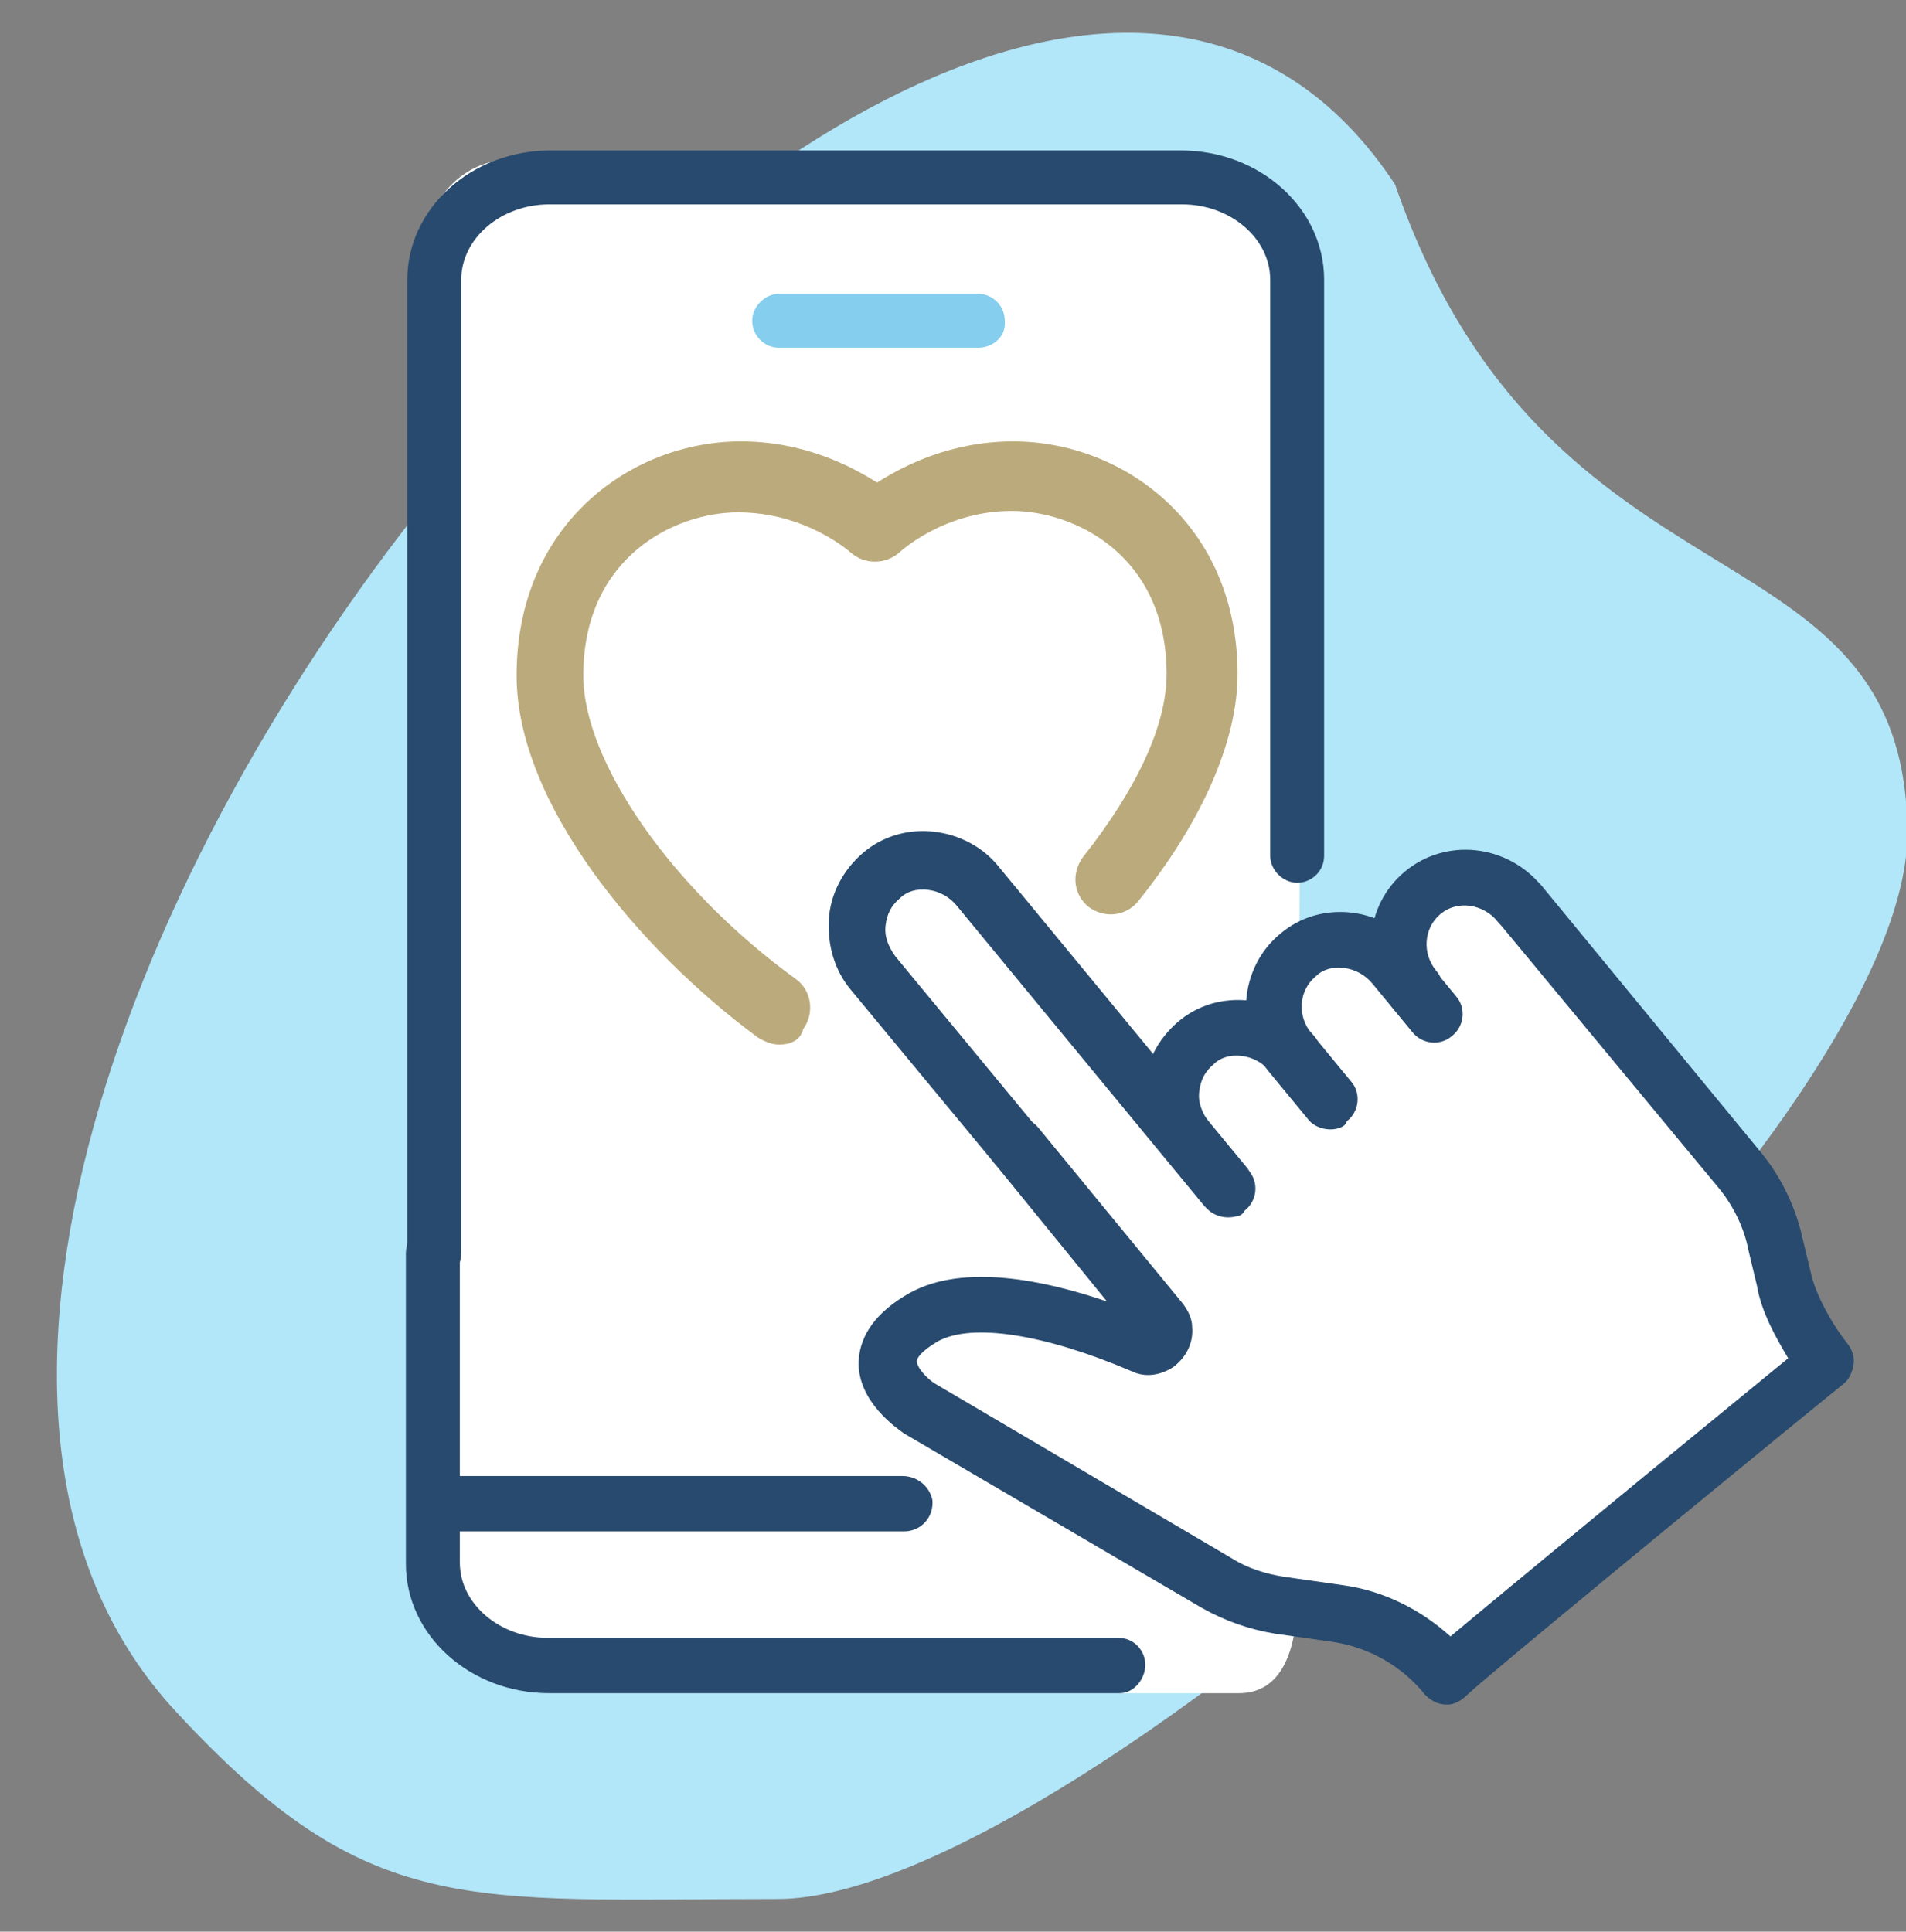
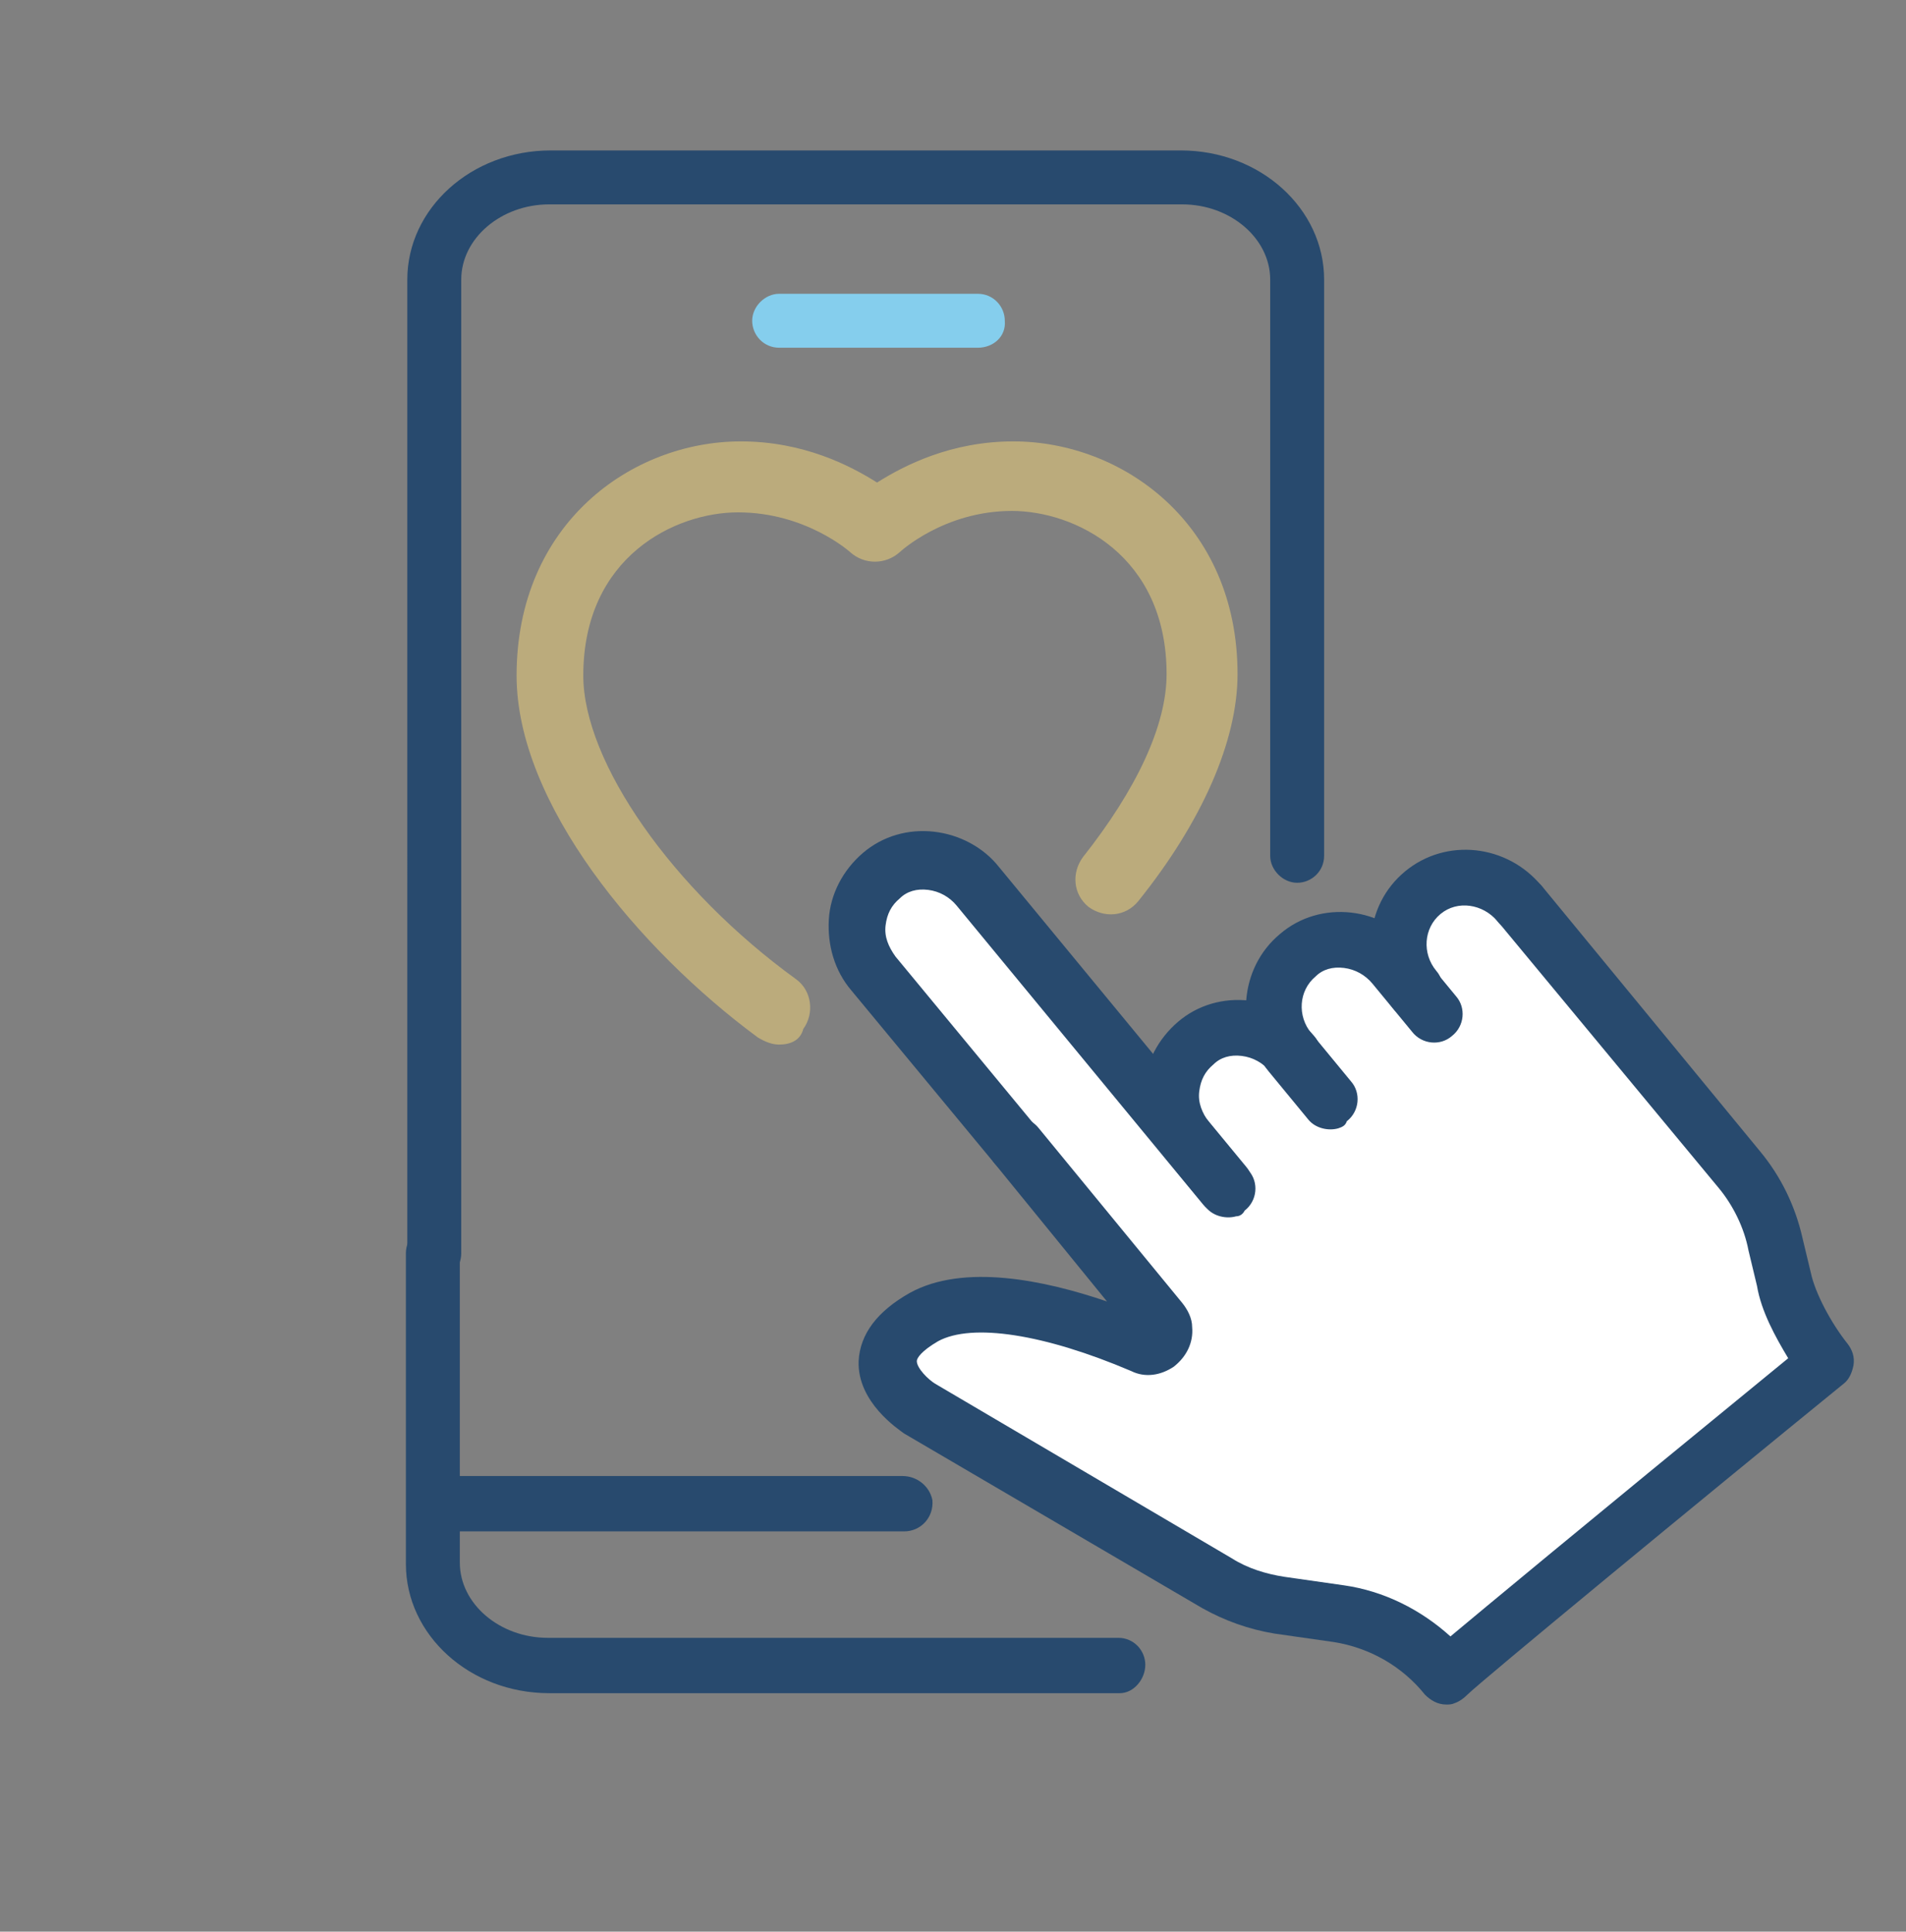
<svg xmlns="http://www.w3.org/2000/svg" version="1.1" id="b" x="0px" y="0px" viewBox="0 0 134.3 136.1" style="enable-background:new 0 0 134.3 136.1;" xml:space="preserve">
  <rect x="0" y="0" width="134.3" height="136.1" fill="#808080" stroke="none" />
  <style type="text/css">
	.st0{fill:#B2E6F9;}
	.st1{fill:#FFFFFF;}
	.st2{fill:#BBAB7C;}
	.st3{fill:#284A6E;}
	.st4{fill:#85CEED;}
</style>
  <g id="c">
    <g id="d">
-       <path class="st0" d="M98.3,13C68-32.9-24,81.5,12.4,120.6c13.6,14.7,20.4,13.2,42.4,13.2c20.9,0,79.6-52.9,79.6-75.1    C134.3,36.2,109.1,44.2,98.3,13z" />
-       <path class="st1" d="M87.3,119.3c-7.8,0-48.6,0-48.6,0c-8.9-2.6-8.2-14.5-7.9-18.2l-1-83.6c0.3-3.7,3.2-6.5,6.5-6.2l49,1.2    c4.7,0.4,6.7,8.4,6.4,12.1l-0.3,88.7C91.2,116.9,90,119.3,87.3,119.3z" />
      <polygon class="st1" points="67.9,102.2 86,111.9 95.5,114.5 102.1,116.8 128.1,95.4 124.1,84.9 104,61.8 96.6,66.9 91.7,66.9     82,76.6 66.4,60.9 61.9,61.8 60.5,65.6 76.7,86.4 80.8,90.9 77.1,94 65.7,91.7 61.9,96.2   " />
      <path class="st2" d="M54.9,73.6c-0.5,0-1-0.2-1.5-0.5c-8.4-6.2-17-16.5-17-25.5c0-10.7,8.1-16.5,15.8-16.5h0    c4.4,0,7.7,1.7,9.6,2.9c1.9-1.2,5.2-2.9,9.6-2.9h0c7.7,0,15.8,5.8,15.8,16.4c0,4.7-2.5,10.4-7,16c-0.9,1.1-2.4,1.2-3.5,0.4    c-1.1-0.9-1.2-2.4-0.4-3.5c3.8-4.8,5.9-9.3,5.9-12.9c0-8.4-6.5-11.5-10.9-11.5l0,0c-4.8,0-7.9,2.9-7.9,2.9c-1,0.9-2.5,0.9-3.5,0    c0,0-3.1-2.8-7.9-2.8h0c-4.4,0-10.9,3.1-10.9,11.5c0,6.1,6.3,15.1,15,21.4c1.1,0.8,1.3,2.4,0.5,3.5C56.4,73.3,55.7,73.6,54.9,73.6    L54.9,73.6L54.9,73.6z" />
      <g>
        <g>
          <path class="st3" d="M30.6,90.3c-1.1,0-1.9-0.9-1.9-1.9V19.7c0-5,4.5-9.1,10.1-9.1h44.4c5.6,0,10.1,4.1,10.1,9.1v40.6      c0,1.1-0.9,1.9-1.9,1.9s-1.9-0.9-1.9-1.9V19.7c0-2.9-2.8-5.3-6.2-5.3H38.7c-3.4,0-6.2,2.4-6.2,5.3v68.6      C32.5,89.4,31.6,90.3,30.6,90.3z" />
          <g>
            <path class="st3" d="M78.9,119.3H38.7c-5.6,0-10.1-4.1-10.1-9.1V88.3c0-1.1,0.9-1.9,1.9-1.9c1.1,0,1.9,0.9,1.9,1.9v21.8       c0,2.9,2.8,5.3,6.2,5.3h40.2c1.1,0,1.9,0.9,1.9,1.9S79.9,119.3,78.9,119.3L78.9,119.3L78.9,119.3z" />
            <path class="st3" d="M63.7,107.9h-33c-1,0-1.9-0.7-2-1.6c-0.2-1.2,0.7-2.3,1.9-2.3h33c1,0,1.9,0.7,2.1,1.7       C65.8,106.9,64.9,107.9,63.7,107.9L63.7,107.9z" />
          </g>
        </g>
        <path class="st4" d="M68.9,24.5h-14c-1.1,0-1.9-0.9-1.9-1.9s0.9-1.9,1.9-1.9h14c1.1,0,1.9,0.9,1.9,1.9     C70.9,23.7,70,24.5,68.9,24.5z" />
      </g>
      <g>
        <path class="st3" d="M87.1,85.7c-0.7,0.2-1.6,0-2.1-0.6l-2.8-3.4c-1.2-1.4-1.7-3.2-1.6-5c0.1-1.8,1-3.5,2.4-4.7     c1.4-1.2,3.2-1.7,5-1.5c1.8,0.2,3.4,1.1,4.6,2.5c0.7,0.8,0.6,2.1-0.3,2.8c-0.8,0.7-2.1,0.6-2.8-0.3c-0.5-0.6-1.2-1-2-1.1     c-0.8-0.1-1.5,0.1-2,0.6c-0.6,0.5-0.9,1.1-1,1.9c-0.1,0.8,0.2,1.5,0.7,2.2l2.8,3.4c0.7,0.8,0.6,2.1-0.3,2.8     C87.6,85.5,87.4,85.7,87.1,85.7L87.1,85.7L87.1,85.7z" />
        <path class="st3" d="M86.9,85.5c-0.7,0.2-1.6,0-2.1-0.6L67.4,63.8c-0.5-0.6-1.2-1-2-1.1c-0.8-0.1-1.5,0.1-2,0.6     c-0.6,0.5-0.9,1.1-1,1.9c-0.1,0.8,0.2,1.5,0.7,2.2l10,12.1c0.7,0.8,0.6,2.1-0.3,2.8C72,83,70.8,82.8,70.1,82L60,69.8     c-1.2-1.4-1.7-3.2-1.6-5c0.1-1.8,1-3.5,2.4-4.7s3.2-1.7,5-1.5c1.8,0.2,3.5,1.1,4.6,2.5l17.4,21.1c0.7,0.8,0.6,2.1-0.3,2.8     C87.4,85.3,87.2,85.4,86.9,85.5L86.9,85.5z" />
        <path class="st3" d="M94.3,79.5c-0.7,0.2-1.6,0-2.1-0.6l-2.8-3.4c-2.4-2.9-2.1-7.3,0.8-9.7c1.4-1.2,3.2-1.7,5-1.5     c1.8,0.2,3.4,1.1,4.6,2.5l2.8,3.4c0.7,0.8,0.6,2.1-0.3,2.8c-0.8,0.7-2.1,0.6-2.8-0.3l-2.8-3.4c-0.5-0.6-1.2-1-2-1.1     c-0.8-0.1-1.5,0.1-2,0.6c-1.2,1-1.3,2.8-0.3,4l2.8,3.4c0.7,0.8,0.6,2.1-0.3,2.8C94.8,79.3,94.6,79.4,94.3,79.5L94.3,79.5     L94.3,79.5z" />
        <g>
          <path class="st3" d="M100.3,71.7c-0.7,0.2-1.6,0-2.1-0.6c-2.4-3-2.1-7.3,0.8-9.7c2.9-2.4,7.2-1.9,9.6,1c0.7,0.8,0.6,2.1-0.3,2.8      c-0.9,0.7-2.1,0.6-2.8-0.3c-1-1.2-2.8-1.5-4-0.5c-1.2,1-1.3,2.8-0.3,4c0.7,0.8,0.6,2.1-0.3,2.8      C100.8,71.5,100.6,71.7,100.3,71.7L100.3,71.7z" />
          <path class="st3" d="M102.5,120c-0.2,0.1-0.4,0.1-0.6,0.1c-0.6,0-1.1-0.3-1.5-0.7c-1.6-2-3.9-3.3-6.4-3.7l-4.2-0.6      c-1.8-0.3-3.5-0.9-5.1-1.8l-21-12.3c-0.4-0.3-3.3-2.2-3.2-5.1c0.1-1.9,1.3-3.5,3.6-4.8c3.8-2.1,9.5-0.9,13.9,0.6L70.1,82      c-0.7-0.8-0.6-2.1,0.3-2.8c0.8-0.7,2.1-0.6,2.8,0.3l10.1,12.3c0.4,0.5,0.7,1.1,0.7,1.7c0.1,1.1-0.4,2.1-1.3,2.8      c-0.9,0.6-2,0.8-3,0.3c-6.1-2.6-11.2-3.4-13.6-2.1c-1.2,0.7-1.5,1.2-1.5,1.4c0,0.5,0.8,1.3,1.3,1.6l20.9,12.3      c1.1,0.7,2.4,1.1,3.7,1.3l4.2,0.6c2.8,0.4,5.4,1.7,7.5,3.6c2.4-2,8.4-7,23.8-19.6c-0.9-1.5-1.9-3.3-2.2-5.1l-0.6-2.5      c-0.3-1.6-1.1-3.2-2.1-4.4L105.6,65c-0.7-0.8-0.6-2.1,0.3-2.8c0.8-0.7,2.1-0.6,2.8,0.3L124,81.1c1.5,1.8,2.5,3.9,3,6.1l0.6,2.5      c0.3,1.4,1.4,3.5,2.6,5c0.3,0.4,0.5,0.9,0.4,1.5c-0.1,0.5-0.3,1-0.7,1.3c-10.2,8.3-25.6,21-26.5,21.9      C103.1,119.7,102.8,119.9,102.5,120L102.5,120L102.5,120z" />
        </g>
      </g>
    </g>
  </g>
</svg>